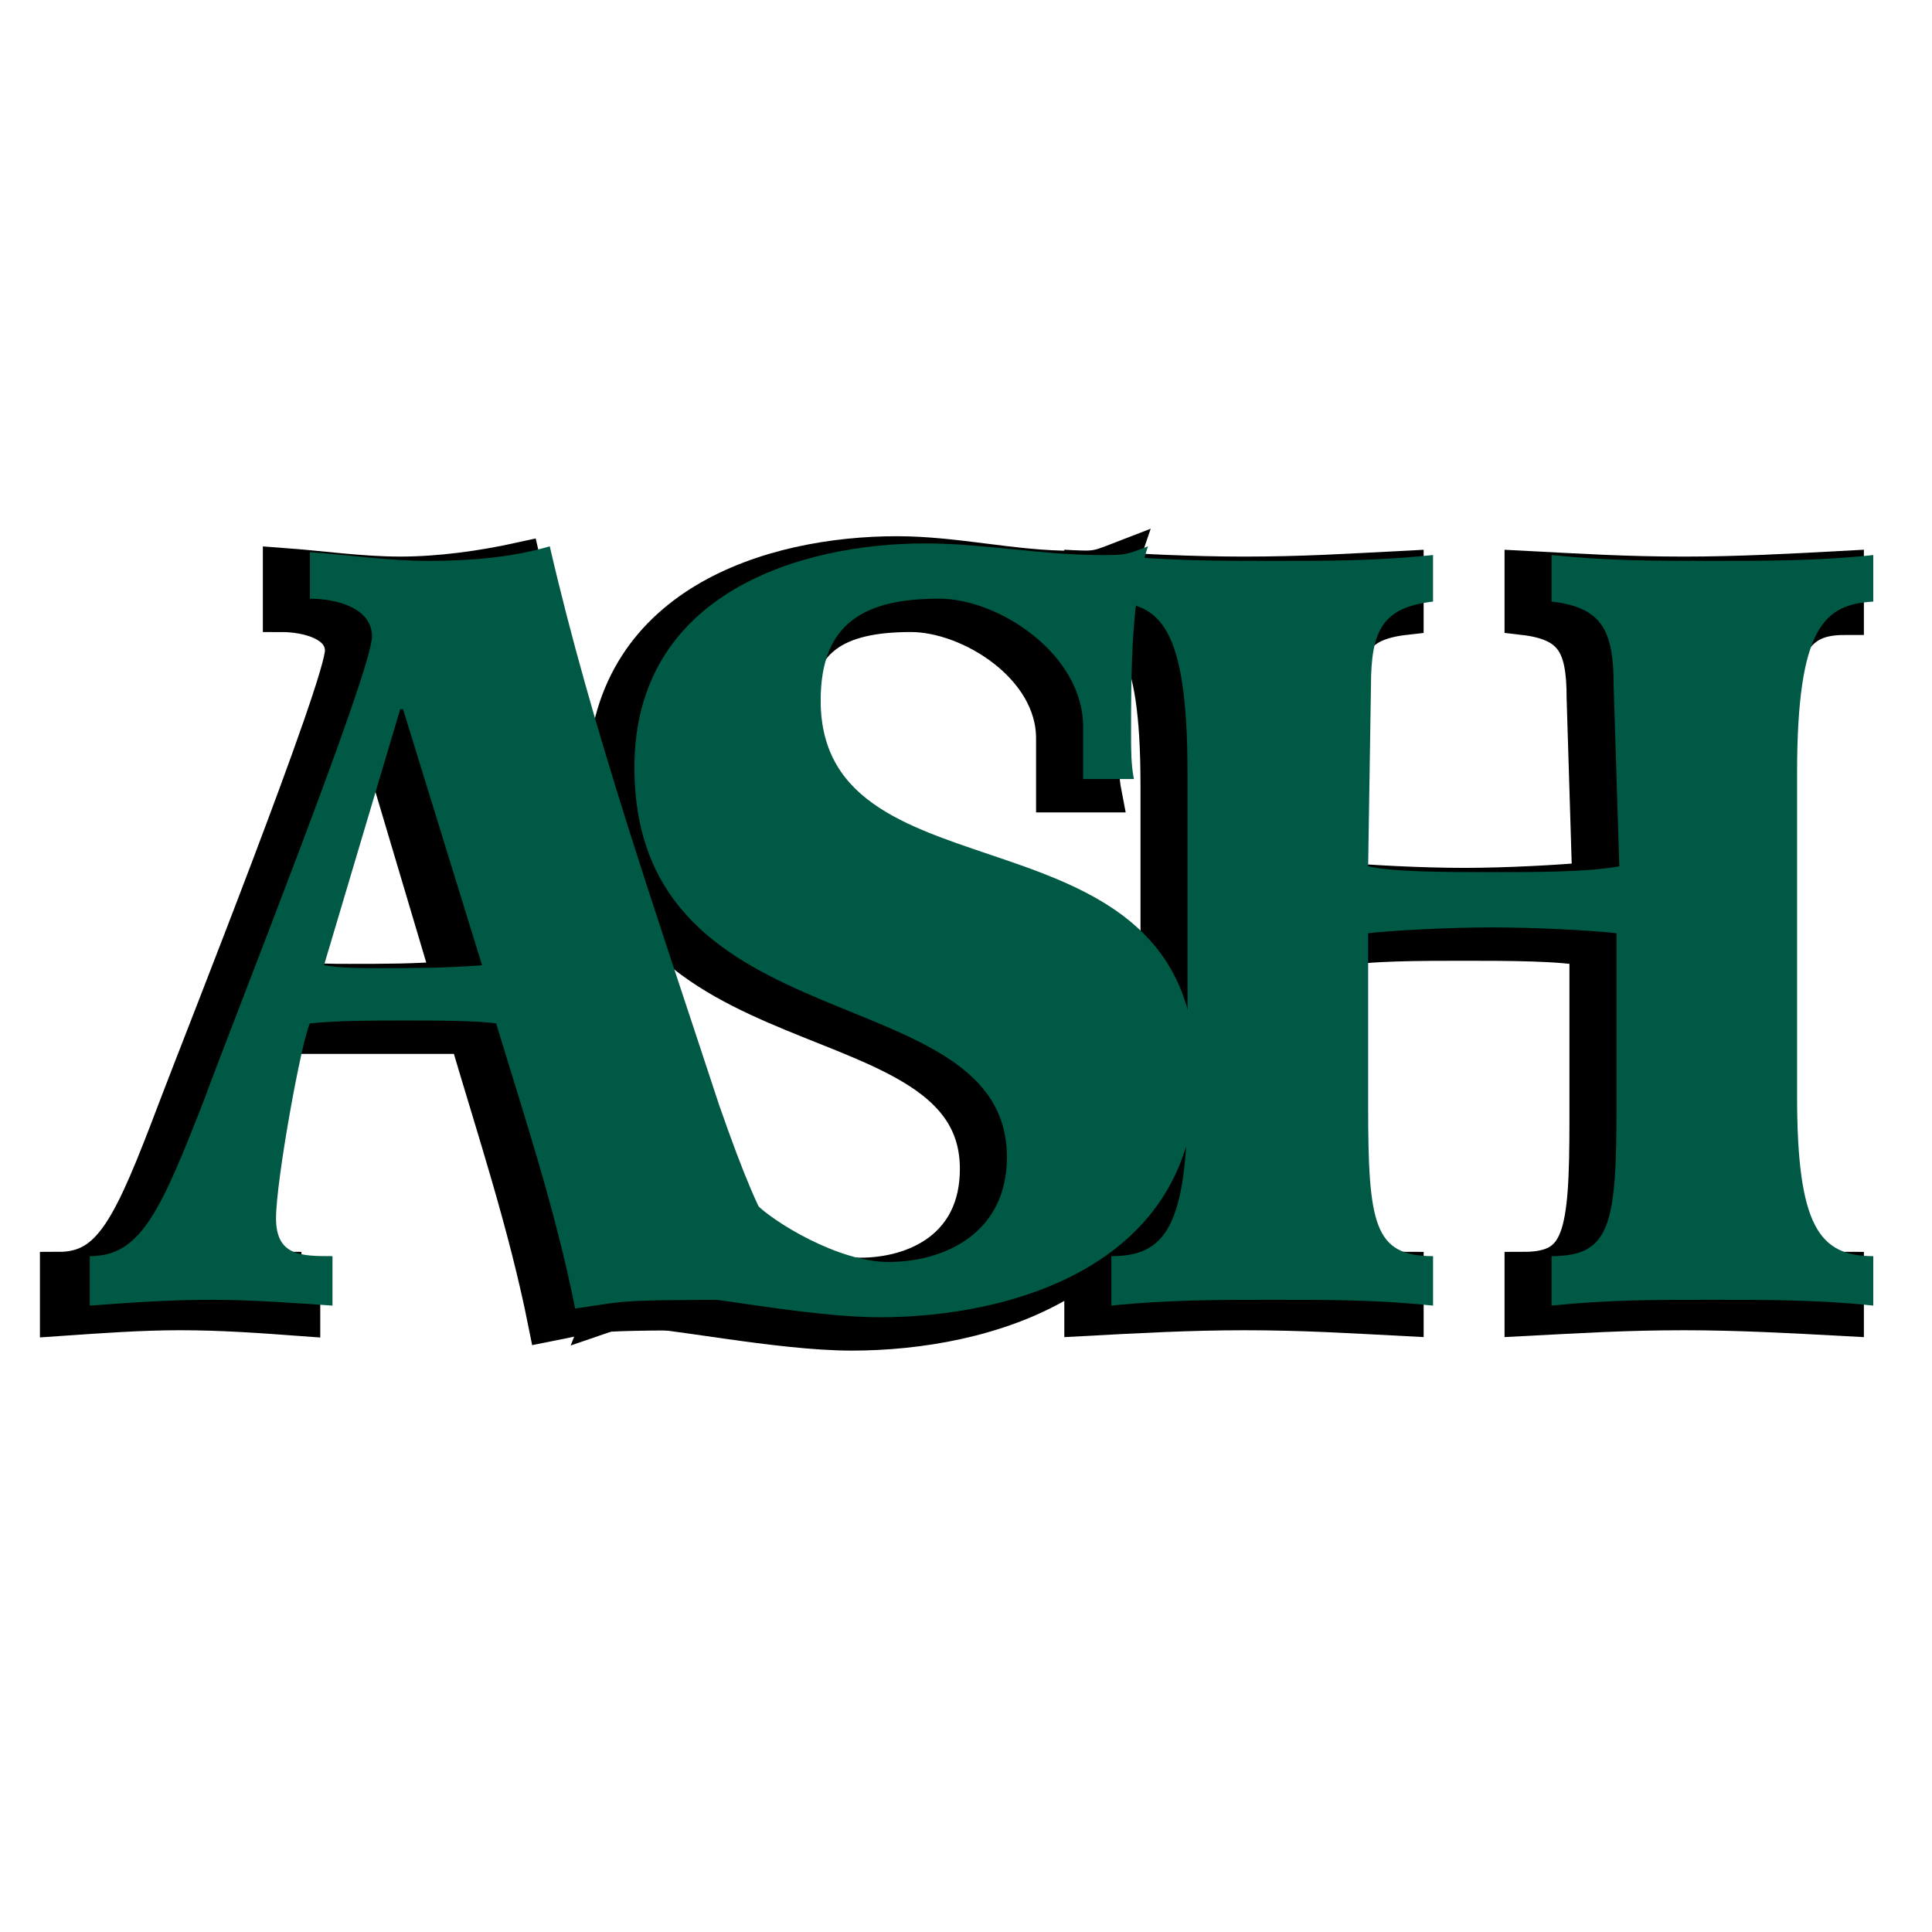
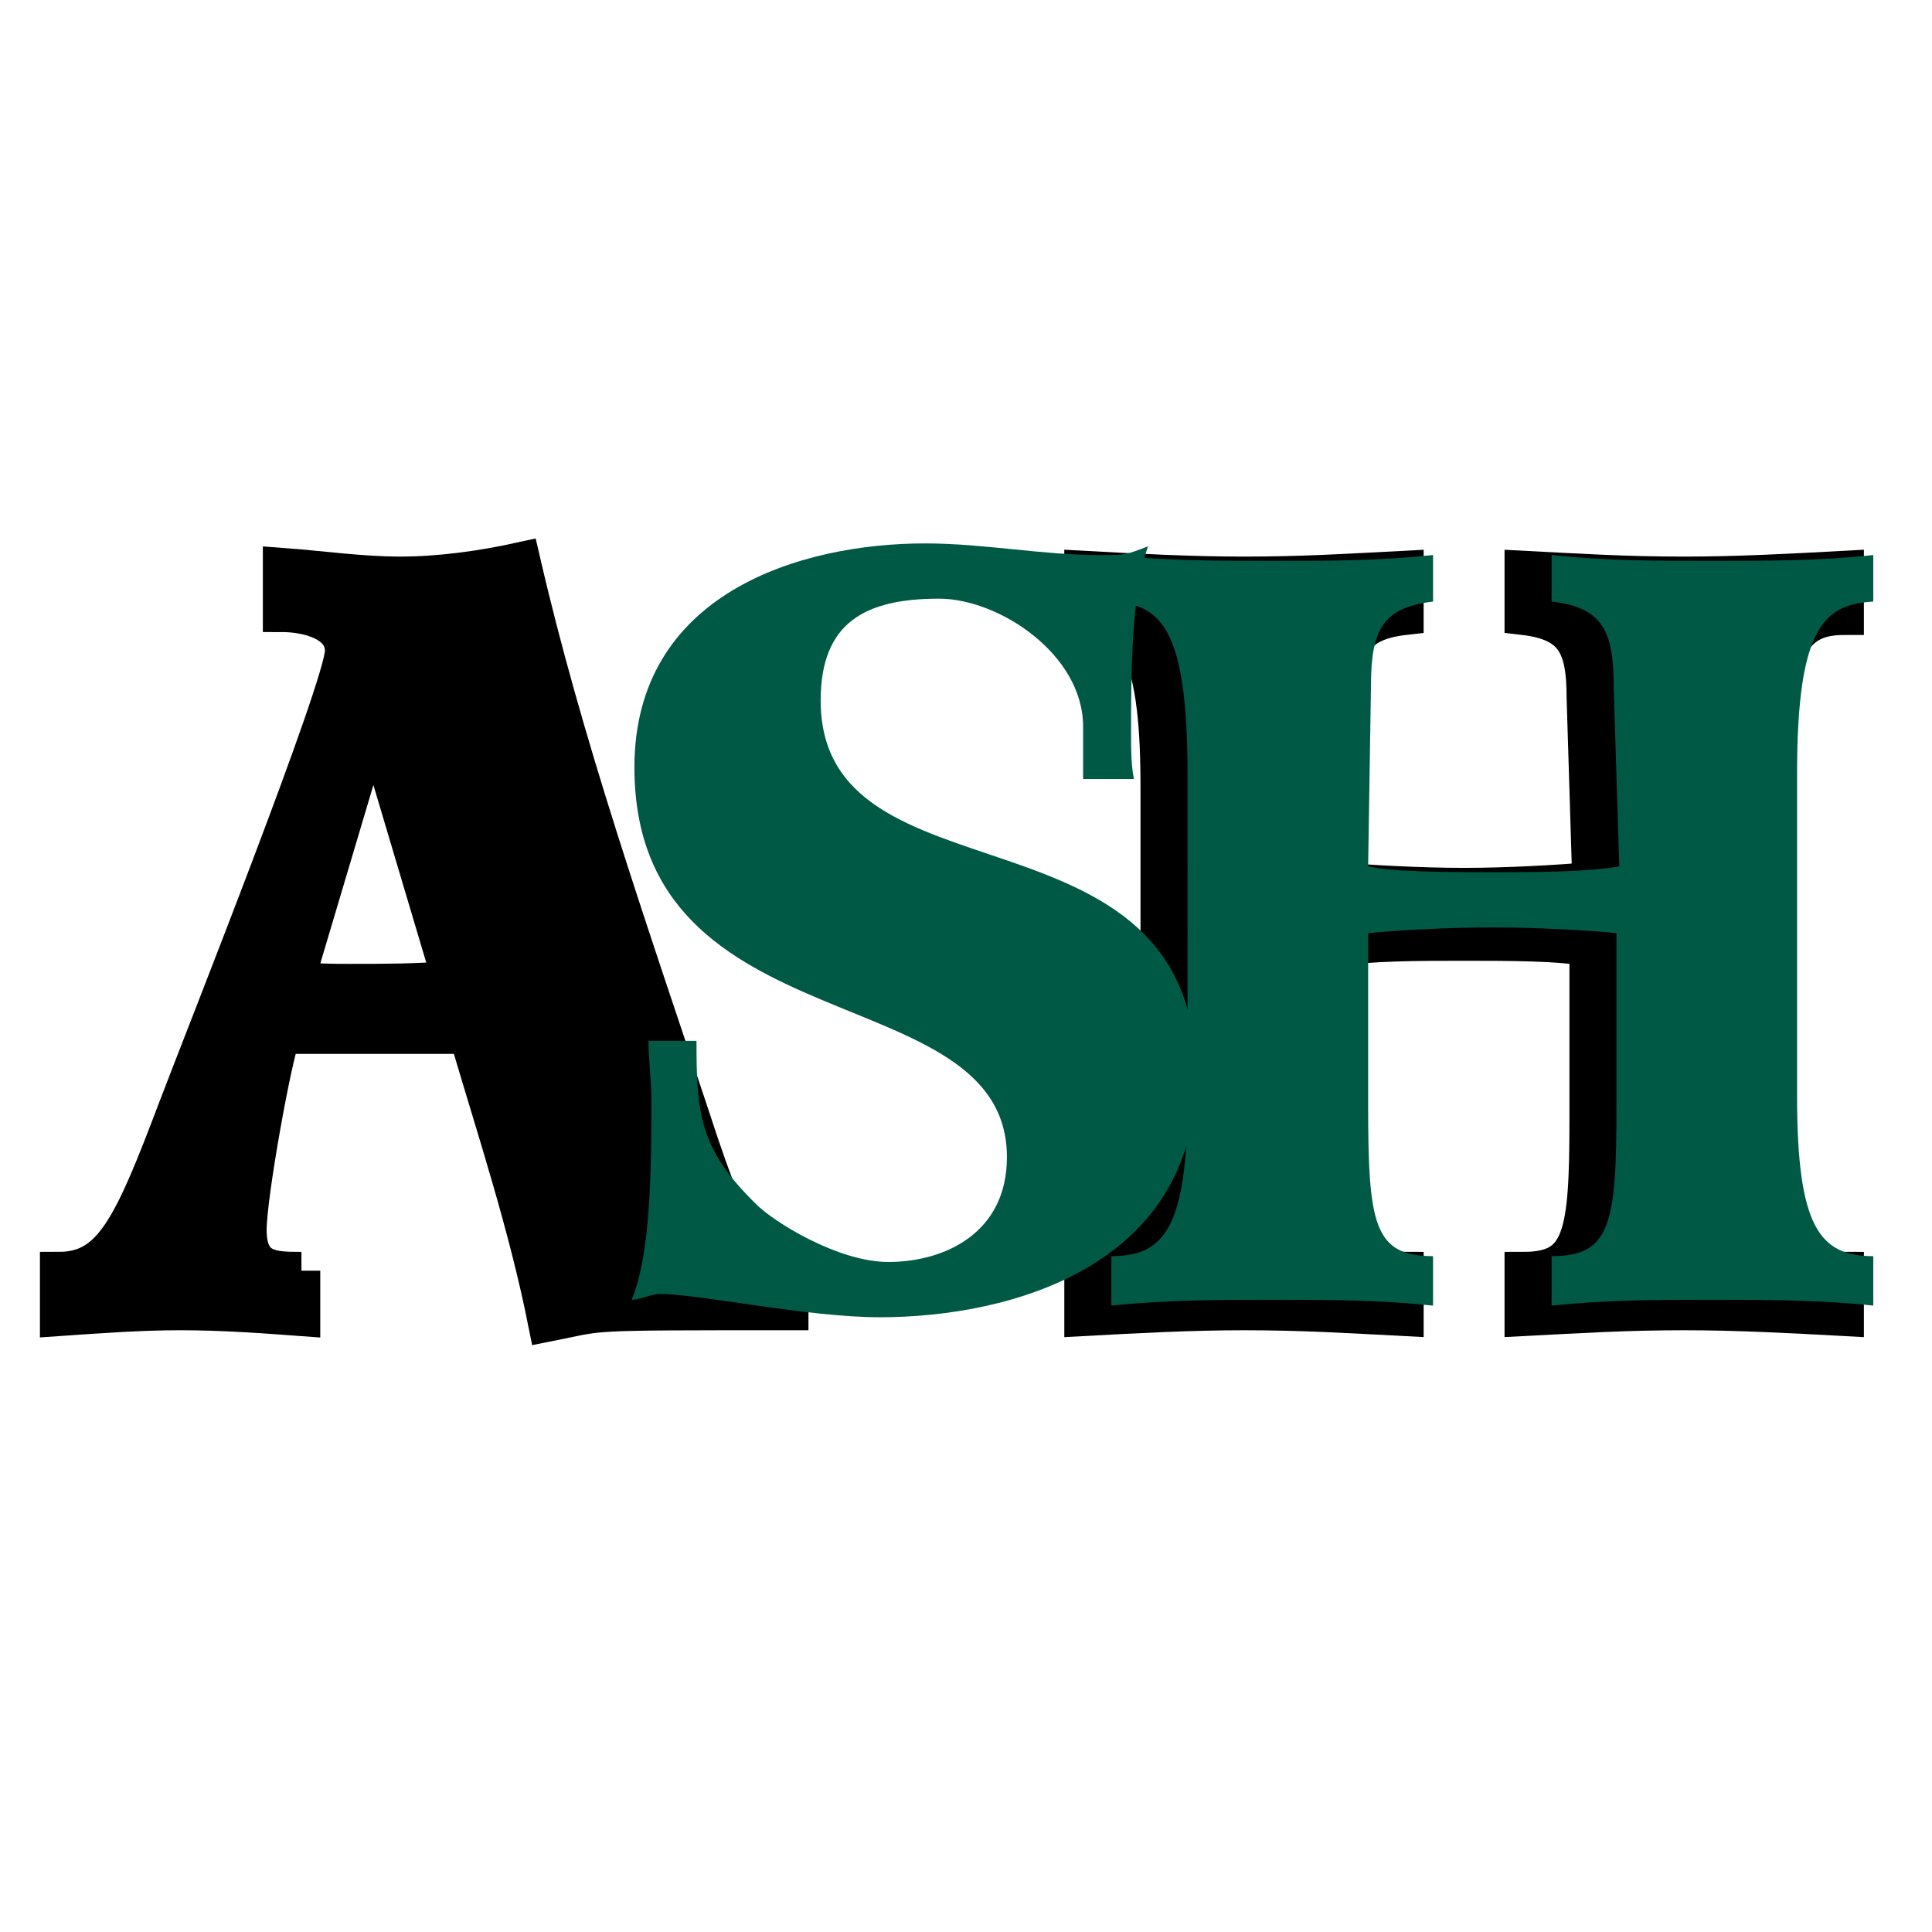
<svg xmlns="http://www.w3.org/2000/svg" width="2500" height="2500" viewBox="0 0 192.756 192.756">
  <g fill-rule="evenodd" clip-rule="evenodd">
    <path fill="#fff" d="M0 0h192.756v192.756H0V0z" />
    <path d="M44.996 97.752c-3.378.291-6.757.291-10.135.291-1.689 0-3.661 0-5.349-.291l7.602-25.542h.281l7.601 25.542zm-14.922 29.025c-2.816 0-5.35 0-5.35-4.064 0-3.482 2.534-17.414 3.379-19.445h18.582c2.816 9.578 5.913 18.865 7.883 28.734 5.913-1.162 2.815-1.162 24.213-1.162v-4.062c-3.379 0-5.068-.58-9.854-15.383-6.476-19.447-12.669-37.152-16.893-55.438-3.942.871-8.165 1.451-12.106 1.451-3.942 0-7.883-.581-11.825-.871v4.644c2.534 0 6.194.871 6.194 3.773 0 3.483-14.077 38.894-16.611 45.569-4.504 11.9-6.475 16.254-11.825 16.254v4.645c4.224-.291 8.165-.582 12.106-.582 4.223 0 8.165.291 12.107.582v-4.645z" stroke="#000" stroke-width="3.756" stroke-miterlimit="2.613" />
-     <path d="M105.246 79.176v-5.515c0-7.256-8.446-12.481-14.358-12.481-7.32 0-11.825 2.322-11.825 10.159 0 20.607 37.445 9.288 37.445 37.441 0 18.867-18.299 24.092-31.533 24.092-7.32 0-18.3-2.322-21.96-2.322-1.126 0-1.971.289-2.815.58 1.971-4.934 1.689-13.643 1.689-20.027 0-2.031-.282-4.062 0-5.805h4.786c0 7.256.282 10.449 5.913 16.254 1.689 1.742 8.165 5.805 13.232 5.805 5.631 0 11.825-2.902 11.825-10.738 0-18.287-37.164-10.449-37.164-38.604 0-17.705 16.611-22.639 28.999-22.639 5.913 0 11.543 1.451 17.456 1.451 2.535 0 2.535 0 4.787-.871-1.689 4.934-1.971 12.771-1.971 18.576 0 1.742 0 3.193.281 4.644h-4.787z" stroke="#000" stroke-width="3.756" stroke-miterlimit="2.613" />
    <path d="M115.664 78.306c0-14.513-2.816-16.834-7.602-16.834v-4.644c5.35.291 10.699.581 16.047.581 5.914 0 10.418-.29 16.049-.581v4.644c-5.068.58-6.193 2.902-6.193 8.127l-.562 18.286c2.814.29 8.445.581 12.668.581 4.225 0 9.572-.291 12.67-.581l-.562-18.286c0-5.225-1.127-7.547-6.193-8.127v-4.644c5.631.291 10.135.581 16.047.581 5.35 0 10.699-.29 16.049-.581v4.644c-4.787 0-7.602 2.322-7.602 16.834v32.507c0 13.062 2.252 15.965 7.602 15.965v4.645c-5.35-.291-10.699-.582-16.049-.582-5.912 0-10.416.291-16.047.582v-4.645c5.912 0 6.475-3.482 6.475-15.094V94.56c-2.533-.581-8.164-.581-12.389-.581-4.223 0-9.854 0-12.387.581v17.124c0 11.611.562 15.094 6.475 15.094v4.645c-5.631-.291-10.135-.582-16.049-.582-5.348 0-10.697.291-16.047.582v-4.645c5.35 0 7.602-2.902 7.602-15.965V78.306h-.002z" stroke="#000" stroke-width="3.756" stroke-miterlimit="2.613" />
-     <path d="M48.093 96.301c-3.66.291-7.039.291-10.417.291-1.689 0-3.66 0-5.349-.291l7.602-25.542h.282l7.882 25.542zm-14.922 29.025c-3.097 0-5.631 0-5.631-3.773s2.534-17.705 3.378-19.447c2.815-.289 6.194-.289 9.292-.289 3.097 0 7.32 0 9.291.289 2.815 9.289 5.912 18.576 7.882 28.445 6.195-.871 2.816-.871 24.213-.871v-4.354c-3.378 0-4.786-.58-9.854-15.094-6.475-19.736-12.669-37.441-16.892-55.727-3.942 1.161-8.165 1.452-12.106 1.452-3.942 0-7.883-.581-11.825-.871v4.644c2.534 0 6.194.871 6.194 3.773 0 3.483-14.078 38.894-16.611 45.859-4.505 11.611-6.476 15.965-11.543 15.965v4.934c3.942-.289 7.883-.58 12.106-.58 3.942 0 7.883.291 12.107.58v-4.935h-.001z" fill="#005944" />
    <path d="M108.062 77.725V72.5c0-7.256-8.447-12.771-14.359-12.771-7.32 0-11.825 2.322-11.825 10.159 0 20.898 37.446 9.288 37.446 37.442 0 18.867-18.301 24.092-31.533 24.092-7.321 0-18.019-2.322-21.961-2.322-.844 0-1.971.58-2.815.58 1.971-4.645 1.971-13.643 1.971-20.027 0-2.031-.282-3.773-.282-5.805h4.786c0 7.256.282 10.738 5.912 16.254 1.69 1.742 8.166 5.805 13.233 5.805 5.631 0 11.826-2.902 11.826-10.449 0-18.285-37.165-10.738-37.165-38.893 0-17.415 16.611-22.349 28.999-22.349 5.914 0 11.544 1.161 17.457 1.161 2.533 0 2.533 0 4.785-.871-1.689 4.934-1.689 12.771-1.689 18.866 0 1.452 0 2.903.283 4.354h-5.069v-.001z" fill="#005944" />
    <path d="M118.479 77.145c0-14.803-2.814-16.834-7.6-17.125v-4.644c5.629.581 10.697.581 16.047.581 5.912 0 10.418 0 16.049-.581v4.644c-5.068.58-6.193 2.903-6.193 8.417l-.283 17.995c2.533.581 8.166.581 12.389.581s9.572 0 12.67-.581l-.564-17.995c0-5.514-1.125-7.837-6.193-8.417v-4.644c5.631.581 10.137.581 16.049.581 5.35 0 10.697 0 16.047-.581v4.644c-4.785.29-7.602 2.322-7.602 17.125v32.217c0 13.062 2.252 15.965 7.602 15.965v4.934c-5.35-.58-10.697-.58-16.047-.58-5.912 0-10.418 0-16.049.58v-4.934c5.912 0 6.477-3.193 6.477-15.094V93.108c-2.535-.29-8.166-.58-12.389-.58s-9.855.29-12.389.58v17.125c0 11.9.562 15.094 6.477 15.094v4.934c-5.631-.58-10.137-.58-16.049-.58-5.35 0-10.418 0-16.047.58v-4.934c5.348 0 7.6-2.902 7.6-15.965V77.145h-.002z" fill="#005944" />
  </g>
</svg>